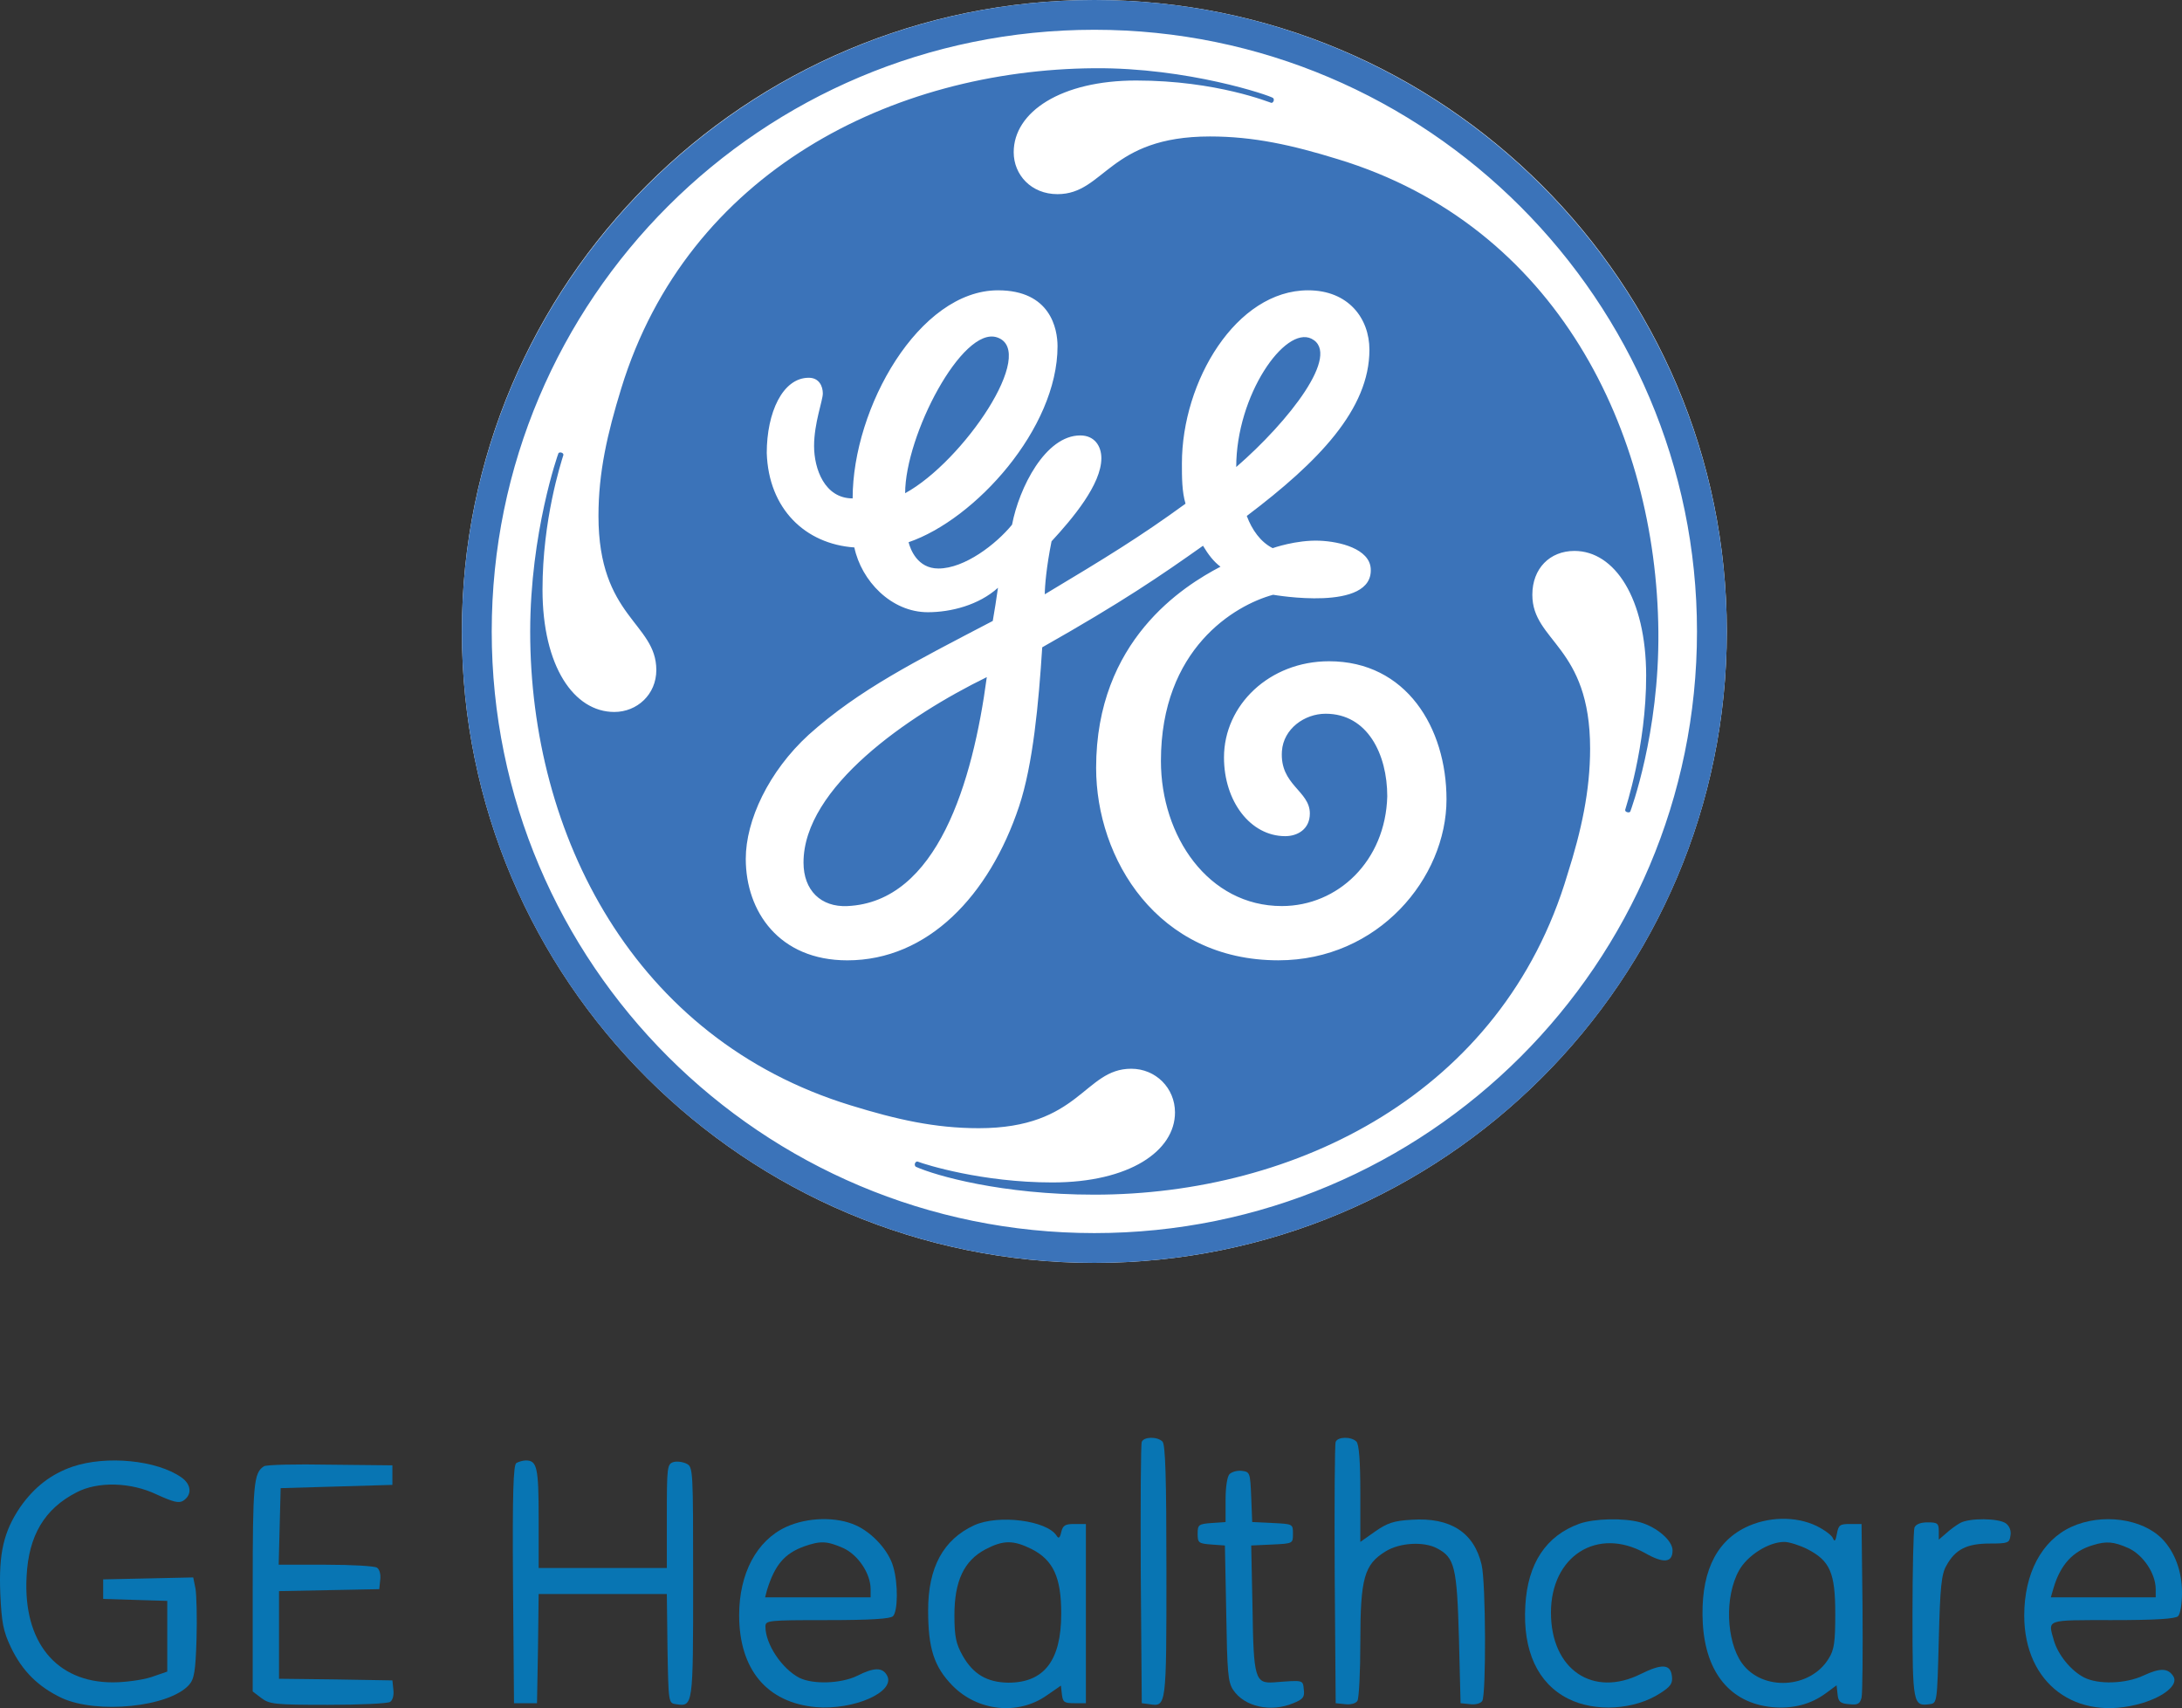
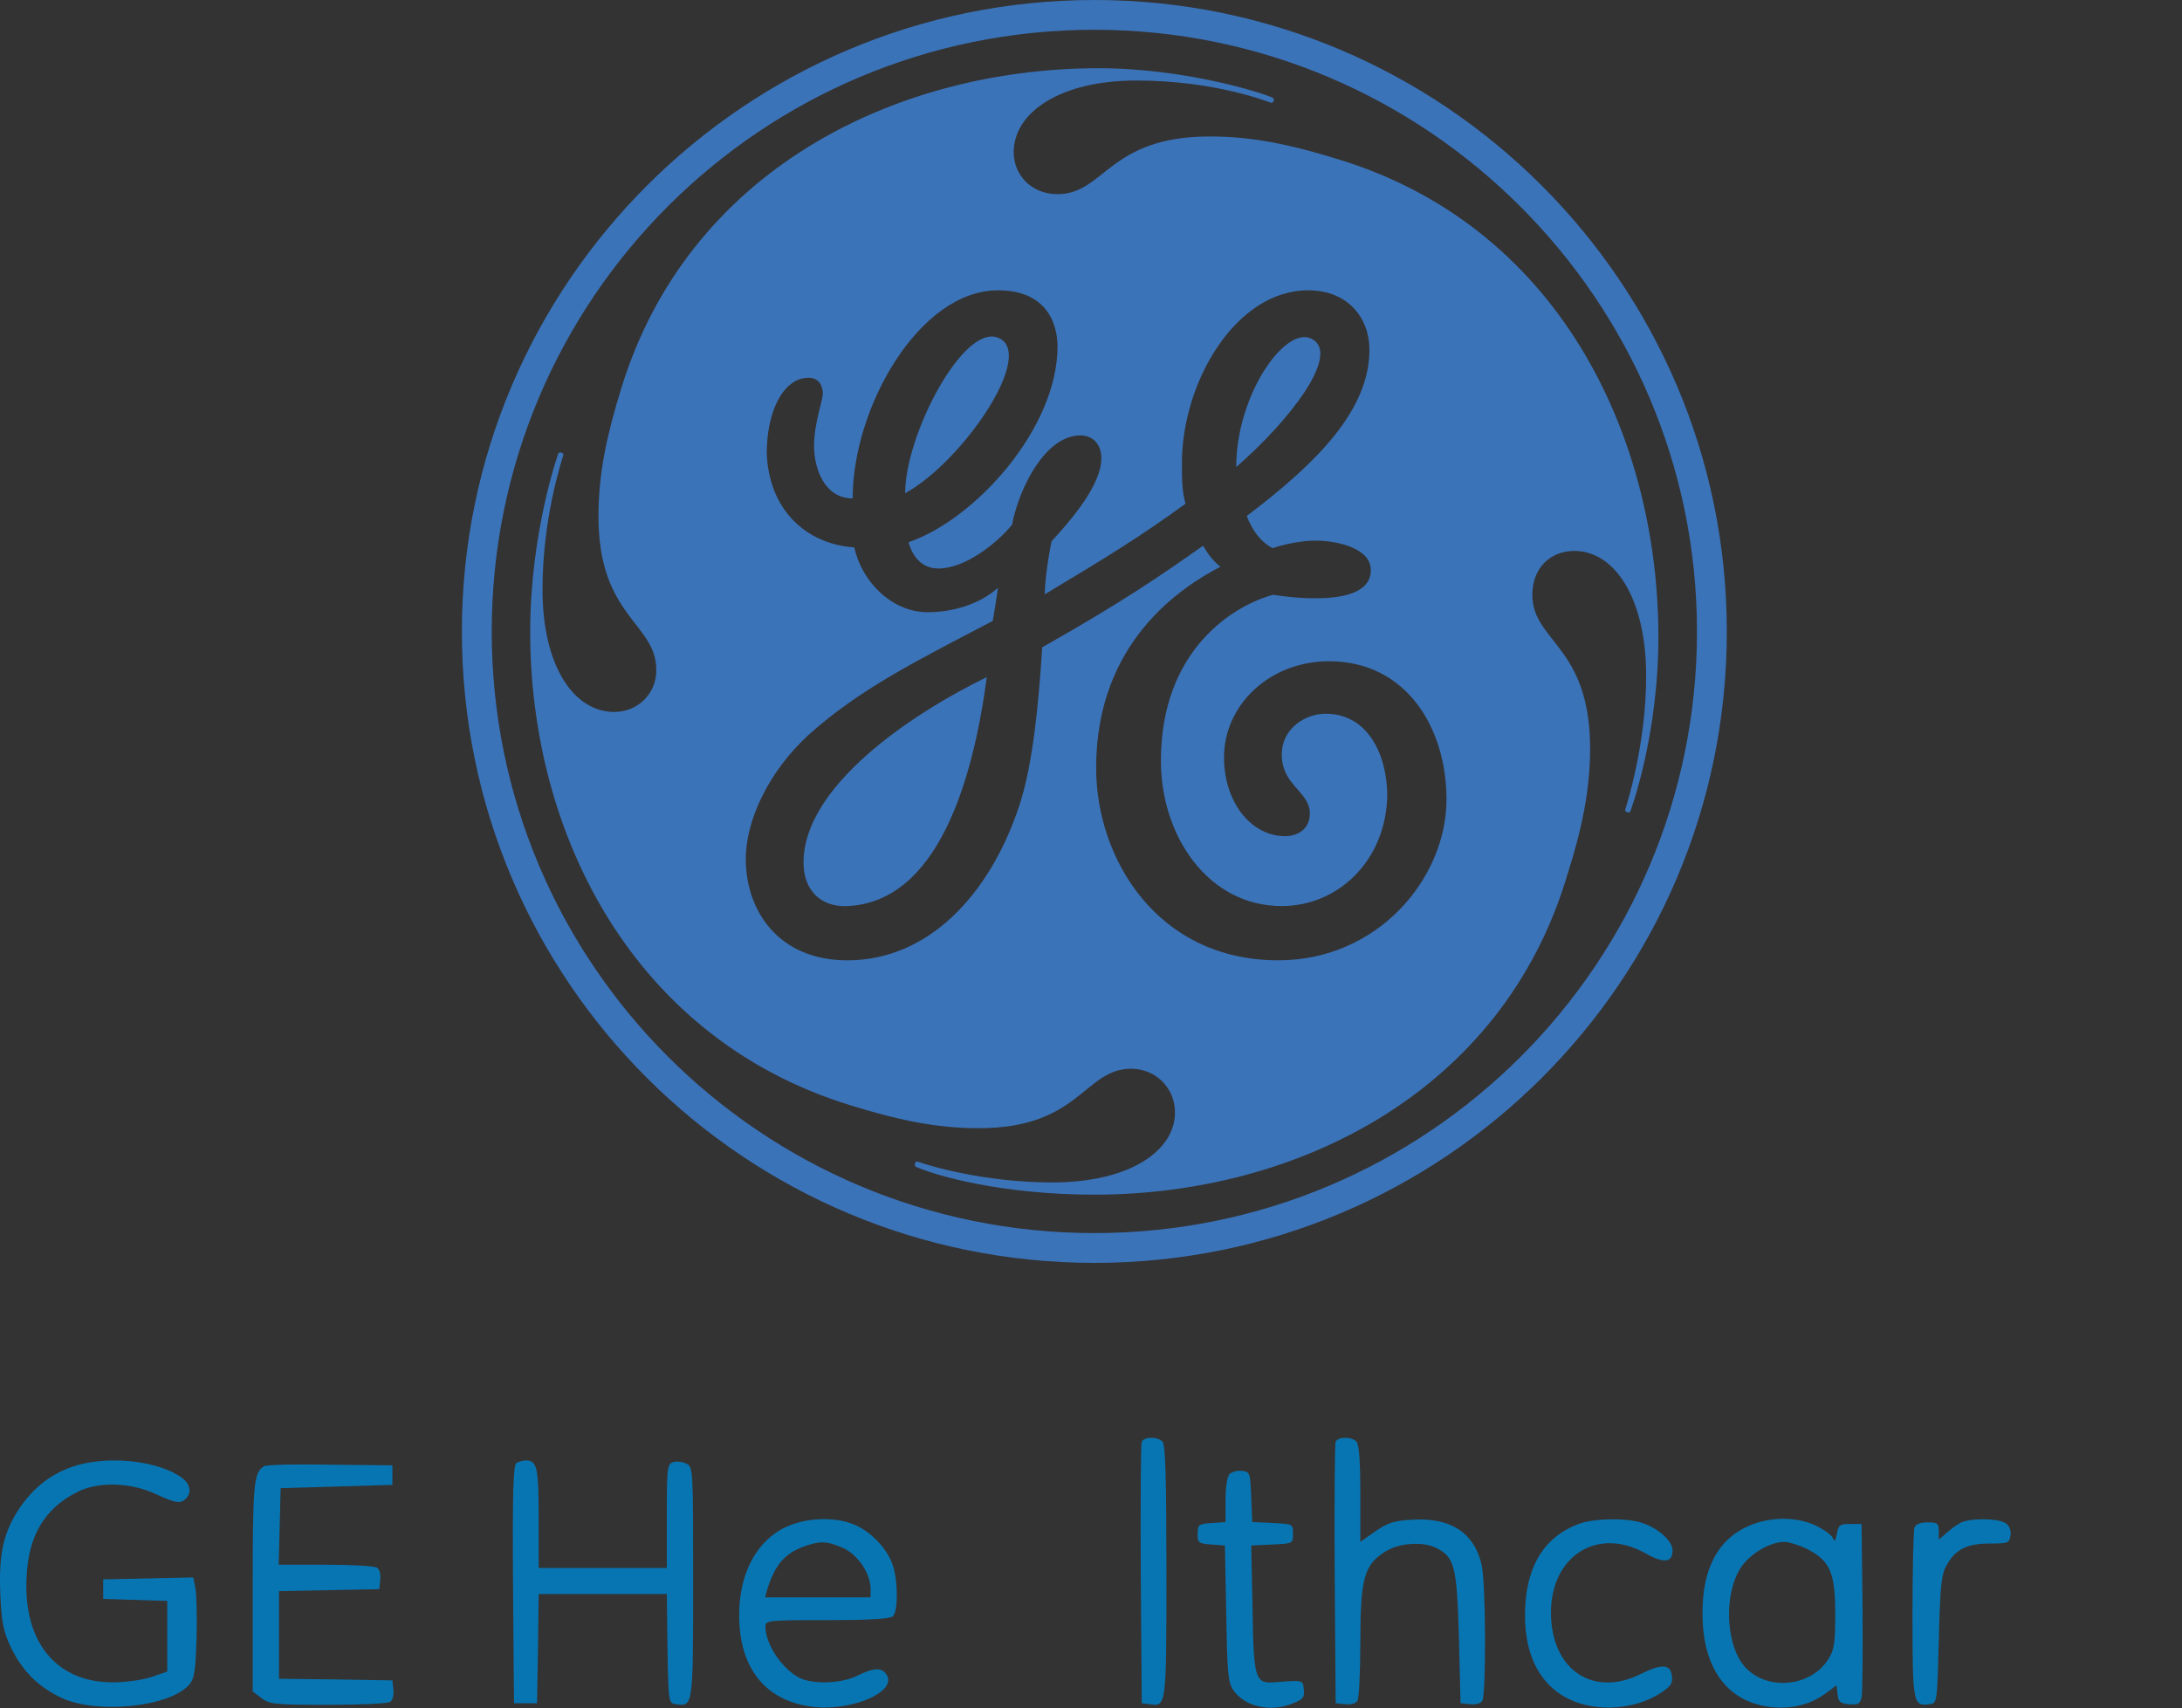
<svg xmlns="http://www.w3.org/2000/svg" width="175" height="137" viewBox="0 0 175 137" fill="none">
  <rect x="0" y="0" width="175" height="137" fill="#333333" stroke="none" />
-   <path d="M87.764 101.29C115.785 101.29 138.493 78.617 138.493 50.649C138.493 22.681 115.785 0 87.764 0C59.752 0 37.044 22.681 37.044 50.649C37.044 78.617 59.752 101.29 87.764 101.29Z" fill="white" />
  <path d="M99.147 37.459C99.147 31.7 103.052 26.114 105.182 27.166C107.611 28.382 103.362 33.806 99.147 37.459ZM72.594 39.557C72.594 34.926 77.17 26.129 79.965 27.059C83.269 28.159 77.228 37.033 72.594 39.557ZM67.955 72.672C65.851 72.767 64.443 71.424 64.443 69.181C64.443 63.155 72.818 57.398 79.143 54.308C78.021 62.721 75.174 72.348 67.955 72.672ZM106.592 53.036C101.816 53.036 98.166 56.544 98.166 60.751C98.166 64.259 100.278 67.064 103.079 67.064C104.07 67.064 105.052 66.5 105.052 65.247C105.052 63.413 102.629 62.973 102.812 60.247C102.934 58.448 104.632 57.245 106.317 57.245C109.685 57.245 111.261 60.505 111.261 63.868C111.124 69.063 107.294 72.67 102.805 72.67C96.901 72.67 93.108 67.064 93.108 61.03C93.108 52.046 99.013 48.541 102.106 47.703C102.135 47.703 110.184 49.132 109.934 45.589C109.818 44.03 107.497 43.431 105.82 43.367C103.955 43.294 102.07 43.964 102.07 43.964C101.093 43.468 100.414 42.498 99.994 41.382C105.756 37.029 109.83 32.824 109.83 28.053C109.83 25.529 108.141 23.284 104.909 23.284C99.147 23.284 94.791 30.579 94.791 37.173C94.791 38.292 94.791 39.418 95.081 40.398C91.425 43.06 88.706 44.72 83.793 47.666C83.793 47.052 83.921 45.467 84.336 43.416C86.019 41.591 88.331 38.856 88.331 36.75C88.331 35.77 87.775 34.924 86.64 34.924C83.835 34.924 81.731 39.137 81.168 42.083C79.903 43.633 77.373 45.597 75.261 45.597C73.578 45.597 73.013 44.053 72.87 43.488C78.211 41.663 84.816 34.368 84.816 27.774C84.816 26.375 84.253 23.284 80.04 23.284C73.717 23.284 68.383 32.688 68.383 39.974C66.129 39.974 65.29 37.593 65.29 35.768C65.29 33.94 65.992 32.123 65.992 31.559C65.992 30.997 65.71 30.298 64.864 30.298C62.76 30.298 61.495 33.103 61.495 36.33C61.64 40.82 64.588 43.633 68.52 43.908C69.083 46.577 71.468 49.103 74.416 49.103C76.247 49.103 78.493 48.541 80.04 47.141C79.903 48.121 79.766 48.966 79.621 49.803C73.435 53.036 68.938 55.279 64.864 58.926C61.64 61.876 59.812 65.801 59.812 68.883C59.812 73.098 62.478 77.024 67.957 77.024C74.416 77.024 79.34 71.835 81.731 64.677C82.851 61.313 83.3 56.414 83.588 51.918C90.044 48.266 93.108 46.161 96.483 43.772C96.903 44.472 97.327 45.033 97.884 45.452C94.936 46.996 87.911 51.348 87.911 61.586C87.911 68.881 92.824 77.022 102.526 77.022C110.534 77.022 116.012 70.425 116.012 64.11C116.01 58.364 112.779 53.036 106.592 53.036ZM130.752 65.088C130.731 65.131 130.652 65.189 130.493 65.138C130.369 65.094 130.342 65.036 130.342 64.956C130.348 64.877 132.039 59.883 132.025 54.161C132.01 47.976 129.497 44.187 126.273 44.187C124.3 44.187 122.896 45.595 122.896 47.703C122.896 51.49 127.53 51.773 127.53 60.048C127.53 63.411 126.828 66.638 125.71 70.144C120.505 87.678 103.926 95.818 87.775 95.818C80.323 95.818 75.031 94.288 73.458 93.583C73.394 93.546 73.334 93.424 73.385 93.3C73.421 93.207 73.53 93.135 73.594 93.164C74.232 93.41 78.777 94.838 84.4 94.838C90.58 94.838 94.236 92.314 94.236 89.224C94.236 87.262 92.69 85.718 90.725 85.718C86.93 85.718 86.642 90.487 78.495 90.487C74.984 90.487 71.891 89.786 68.24 88.659C50.812 83.33 42.516 66.921 42.522 50.649C42.528 42.719 44.756 36.404 44.791 36.346C44.82 36.305 44.92 36.26 45.042 36.305C45.166 36.346 45.193 36.448 45.187 36.485C44.986 37.142 43.51 41.667 43.51 47.282C43.51 53.458 46.038 57.103 49.269 57.103C51.091 57.103 52.638 55.703 52.638 53.739C52.638 49.946 47.998 49.526 47.998 41.388C47.998 37.88 48.706 34.792 49.826 31.148C55.168 13.751 71.611 5.598 87.77 5.472C95.28 5.414 101.849 7.659 102.102 7.859C102.145 7.896 102.188 7.992 102.145 8.105C102.085 8.242 101.998 8.256 101.957 8.248C101.878 8.242 97.605 6.458 91.137 6.458C85.095 6.452 81.3 8.978 81.3 12.209C81.3 14.028 82.71 15.572 84.812 15.572C88.607 15.572 88.888 10.945 97.041 10.945C100.545 10.945 103.64 11.638 107.29 12.765C124.859 18.096 132.853 34.649 133.004 50.647C133.087 58.839 130.774 65.036 130.752 65.088ZM87.772 2.388C61.075 2.388 39.437 23.985 39.437 50.647C39.437 77.303 61.075 98.9 87.772 98.9C114.464 98.9 136.101 77.303 136.101 50.647C136.101 24.13 114.464 2.388 87.772 2.388ZM87.772 101.29C59.81 101.29 37.044 78.704 37.044 50.649C37.044 22.722 59.81 0 87.772 0C115.727 0 138.493 22.722 138.493 50.649C138.493 78.704 115.727 101.29 87.772 101.29Z" fill="#3B73B9" />
  <path d="M91.572 115.646C91.492 115.803 91.466 120.611 91.492 126.282L91.572 136.605L92.178 136.684C93.549 136.893 93.549 136.945 93.549 126.047C93.549 118.521 93.469 115.855 93.232 115.62C92.81 115.201 91.73 115.228 91.572 115.646Z" fill="#0875B3" />
  <path d="M107.124 115.646C107.045 115.803 107.018 120.611 107.045 126.282L107.124 136.605L107.888 136.684C108.31 136.736 108.732 136.631 108.863 136.422C108.995 136.239 109.101 134.096 109.101 131.666C109.101 126.57 109.417 125.472 111.13 124.427C112.264 123.721 114.214 123.617 115.269 124.192C116.666 124.923 116.85 125.681 117.009 131.379L117.14 136.605L117.905 136.684C118.327 136.736 118.748 136.631 118.88 136.422C119.196 135.926 119.17 126.91 118.827 125.498C118.221 122.911 116.323 121.683 113.213 121.892C111.789 121.97 111.262 122.153 110.287 122.833L109.101 123.669V119.801C109.101 117.135 108.995 115.829 108.784 115.62C108.363 115.201 107.282 115.228 107.124 115.646Z" fill="#0875B3" />
  <path d="M5.823 117.632C4.083 118.233 2.739 119.278 1.606 120.899C0.288 122.859 -0.108 124.584 0.024 127.824C0.129 130.15 0.261 130.83 0.868 132.11C1.79 134.044 3.082 135.299 4.953 136.187C7.8 137.494 13.546 136.919 15.155 135.142C15.576 134.671 15.682 134.07 15.761 131.483C15.813 129.758 15.761 127.955 15.682 127.432L15.497 126.517L11.886 126.596L8.275 126.674V127.458V128.242L10.858 128.321L13.415 128.399V131.248V134.07L12.123 134.515C11.385 134.75 10.014 134.933 9.039 134.933C4.505 134.933 1.843 131.692 2.133 126.439C2.291 123.146 3.583 121.003 6.139 119.696C7.826 118.808 10.489 118.86 12.598 119.879C13.863 120.454 14.337 120.585 14.68 120.376C15.418 119.906 15.365 119.069 14.548 118.494C12.571 117.109 8.538 116.717 5.823 117.632Z" fill="#0875B3" />
  <path d="M41.409 117.344C41.172 117.527 41.092 119.644 41.145 127.093L41.224 136.605H42.147H43.069L43.148 132.215L43.201 127.85H48.341H53.481L53.534 132.215C53.613 136.579 53.613 136.605 54.22 136.684C55.59 136.893 55.59 136.867 55.59 126.91C55.59 117.893 55.59 117.658 55.063 117.397C54.747 117.24 54.272 117.188 54.009 117.266C53.508 117.423 53.481 117.684 53.481 121.604V125.76H48.341H43.201V121.761C43.201 117.684 43.069 117.135 42.173 117.135C41.936 117.135 41.593 117.24 41.409 117.344Z" fill="#0875B3" />
  <path d="M21.165 117.606C20.347 118.128 20.268 119.017 20.268 127.302V135.665L20.954 136.187C21.613 136.684 22.008 136.736 26.305 136.736C28.862 136.736 31.102 136.631 31.287 136.501C31.498 136.37 31.603 135.952 31.55 135.534L31.471 134.776L26.937 134.698L22.377 134.645V131.117V127.615L26.41 127.537L30.417 127.458L30.496 126.7C30.549 126.282 30.443 125.864 30.232 125.734C30.048 125.603 28.203 125.498 26.12 125.498H22.351L22.43 122.414L22.509 119.357L26.99 119.226L31.471 119.095V118.311V117.527L26.463 117.475C23.721 117.423 21.323 117.475 21.165 117.606Z" fill="#0875B3" />
  <path d="M98.609 118.233C98.425 118.416 98.293 119.252 98.293 120.298V122.075L97.186 122.153C96.132 122.232 96.053 122.284 96.053 123.016C96.053 123.747 96.132 123.8 97.16 123.878L98.24 123.956L98.346 129.366C98.425 134.096 98.478 134.907 98.9 135.534C99.796 136.893 101.931 137.363 103.723 136.605C104.514 136.292 104.646 136.109 104.567 135.508C104.488 134.724 104.567 134.75 102.168 134.933C100.666 135.037 100.534 134.619 100.455 129.026L100.349 123.956L102.036 123.878C103.697 123.8 103.697 123.8 103.697 123.016C103.697 122.232 103.697 122.232 102.063 122.153L100.428 122.075L100.349 120.062C100.27 118.128 100.244 118.05 99.611 117.972C99.242 117.919 98.794 118.05 98.609 118.233Z" fill="#0875B3" />
  <path d="M63.05 122.467C60.678 123.564 59.281 126.204 59.281 129.549C59.281 133.887 61.495 136.553 65.423 136.919C68.48 137.18 71.854 135.691 71.143 134.384C70.774 133.704 70.088 133.731 68.744 134.41C67.452 135.037 65.212 135.116 64.105 134.567C62.708 133.835 61.389 131.875 61.389 130.464C61.389 129.967 61.548 129.941 66.345 129.941C69.851 129.941 71.406 129.837 71.617 129.628C72.013 129.236 72.039 127.014 71.644 125.681C71.301 124.401 69.983 122.937 68.638 122.336C67.083 121.63 64.764 121.683 63.05 122.467ZM67.637 124.165C68.823 124.714 69.825 126.204 69.825 127.458V128.112H65.581H61.363L61.521 127.511C62.154 125.498 62.918 124.61 64.474 124.035C65.818 123.564 66.319 123.591 67.637 124.165Z" fill="#0875B3" />
-   <path d="M78.128 122.336C75.65 123.486 74.438 125.707 74.438 129.157C74.438 132.215 74.912 133.678 76.388 135.194C78.418 137.259 81.66 137.598 83.953 135.978L85.087 135.194L85.166 135.9C85.245 136.527 85.35 136.605 86.168 136.605H87.09V129.418V122.232H86.168C85.43 122.232 85.245 122.336 85.113 122.885C85.008 123.355 84.902 123.434 84.744 123.172C83.953 121.944 80.079 121.448 78.128 122.336ZM82.741 124.244C84.481 125.132 85.113 126.518 85.113 129.418C85.113 133.182 83.743 134.959 80.869 134.959C79.156 134.933 78.049 134.279 77.205 132.79C76.678 131.849 76.546 131.274 76.546 129.549C76.546 126.805 77.311 125.185 79.024 124.27C80.474 123.512 81.265 123.512 82.741 124.244Z" fill="#0875B3" />
  <path d="M126.683 122.205C123.994 123.172 122.518 125.394 122.333 128.791C122.122 132.424 123.335 135.011 125.76 136.24C127.921 137.337 131.085 137.154 133.167 135.795C133.984 135.273 134.169 135.011 134.09 134.436C133.984 133.469 133.299 133.417 131.612 134.253C127.763 136.187 124.389 133.914 124.389 129.34C124.389 124.793 128.106 122.441 131.928 124.558C133.431 125.42 134.142 125.342 134.142 124.348C134.142 123.564 132.903 122.493 131.559 122.101C130.215 121.735 127.895 121.787 126.683 122.205Z" fill="#0875B3" />
  <path d="M139.968 122.519C137.49 123.747 136.357 126.361 136.568 130.229C136.805 134.175 138.782 136.579 142.103 136.919C143.764 137.076 145.214 136.71 146.452 135.795L147.296 135.168L147.375 135.874C147.428 136.475 147.586 136.632 148.298 136.684C149.009 136.762 149.167 136.658 149.299 136.161C149.378 135.821 149.405 132.555 149.378 128.896L149.299 122.232H148.377C147.56 122.232 147.454 122.31 147.322 123.016C147.217 123.591 147.138 123.695 147.006 123.382C146.927 123.146 146.321 122.702 145.688 122.388C144.001 121.578 141.76 121.631 139.968 122.519ZM144.95 124.244C146.769 125.185 147.191 126.126 147.191 129.419C147.191 131.692 147.111 132.319 146.663 133.025C145.187 135.456 141.339 135.665 139.704 133.391C138.439 131.614 138.307 128.033 139.467 125.969C140.126 124.767 141.839 123.669 143.105 123.669C143.474 123.669 144.317 123.93 144.95 124.244Z" fill="#0875B3" />
  <path d="M157.207 122.153C156.917 122.31 156.416 122.676 156.1 122.963L155.494 123.486V122.806C155.494 122.179 155.388 122.101 154.598 122.101C154.018 122.101 153.649 122.258 153.543 122.519C153.464 122.754 153.385 125.89 153.385 129.549C153.385 136.658 153.438 136.867 154.756 136.684C155.362 136.605 155.362 136.579 155.494 131.509C155.599 127.302 155.705 126.256 156.1 125.577C156.812 124.27 157.734 123.8 159.58 123.8C161.056 123.8 161.161 123.747 161.24 123.172C161.319 122.78 161.161 122.388 160.871 122.179C160.291 121.761 157.945 121.735 157.207 122.153Z" fill="#0875B3" />
-   <path d="M166.117 122.467C163.744 123.564 162.347 126.204 162.347 129.575C162.347 135.037 166.512 138.147 171.784 136.605C173.603 136.057 174.71 135.116 174.315 134.462C173.893 133.783 173.26 133.757 171.916 134.384C170.466 135.063 168.278 135.116 167.145 134.541C166.09 133.992 165.062 132.737 164.72 131.561C164.245 129.863 164.008 129.941 169.412 129.941C172.918 129.941 174.473 129.837 174.684 129.627C174.868 129.445 175 128.634 175 127.72C175 126.021 174.42 124.479 173.418 123.434C171.81 121.787 168.568 121.343 166.117 122.467ZM170.703 124.165C171.89 124.714 172.891 126.204 172.891 127.458V128.112H168.7H164.482L164.693 127.38C165.247 125.498 166.249 124.401 167.856 123.93C168.937 123.59 169.517 123.643 170.703 124.165Z" fill="#0875B3" />
</svg>